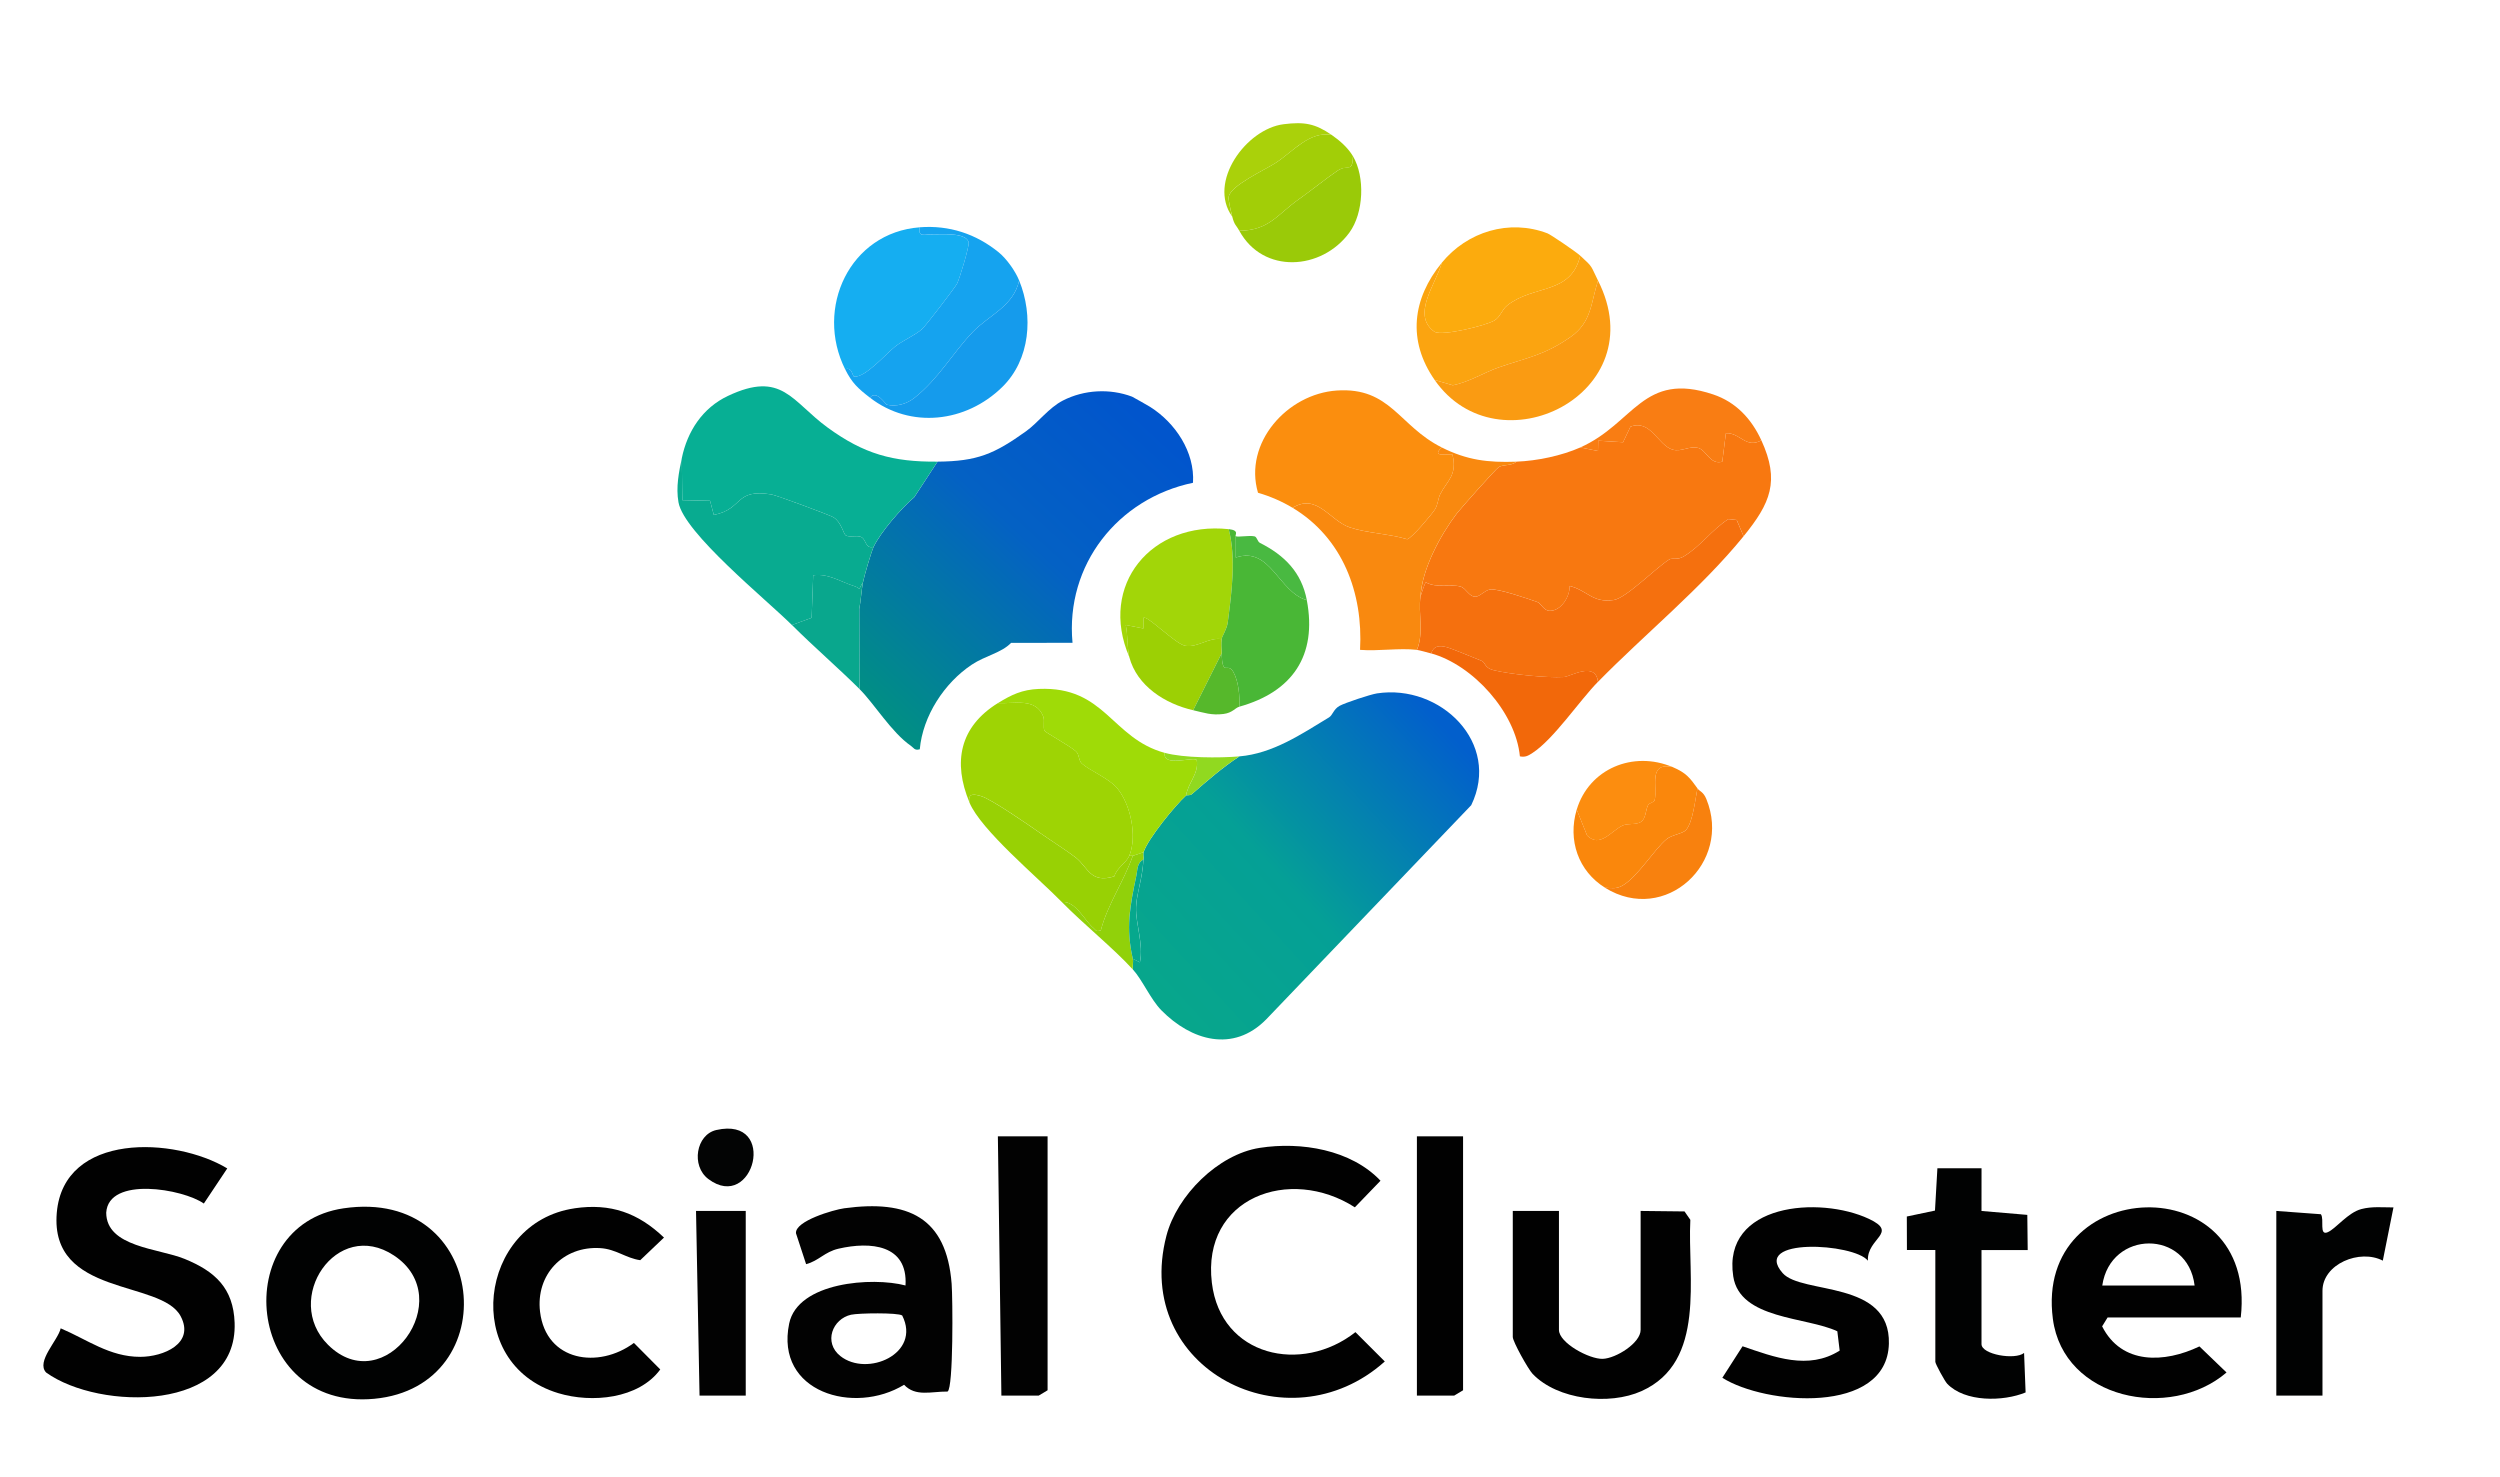
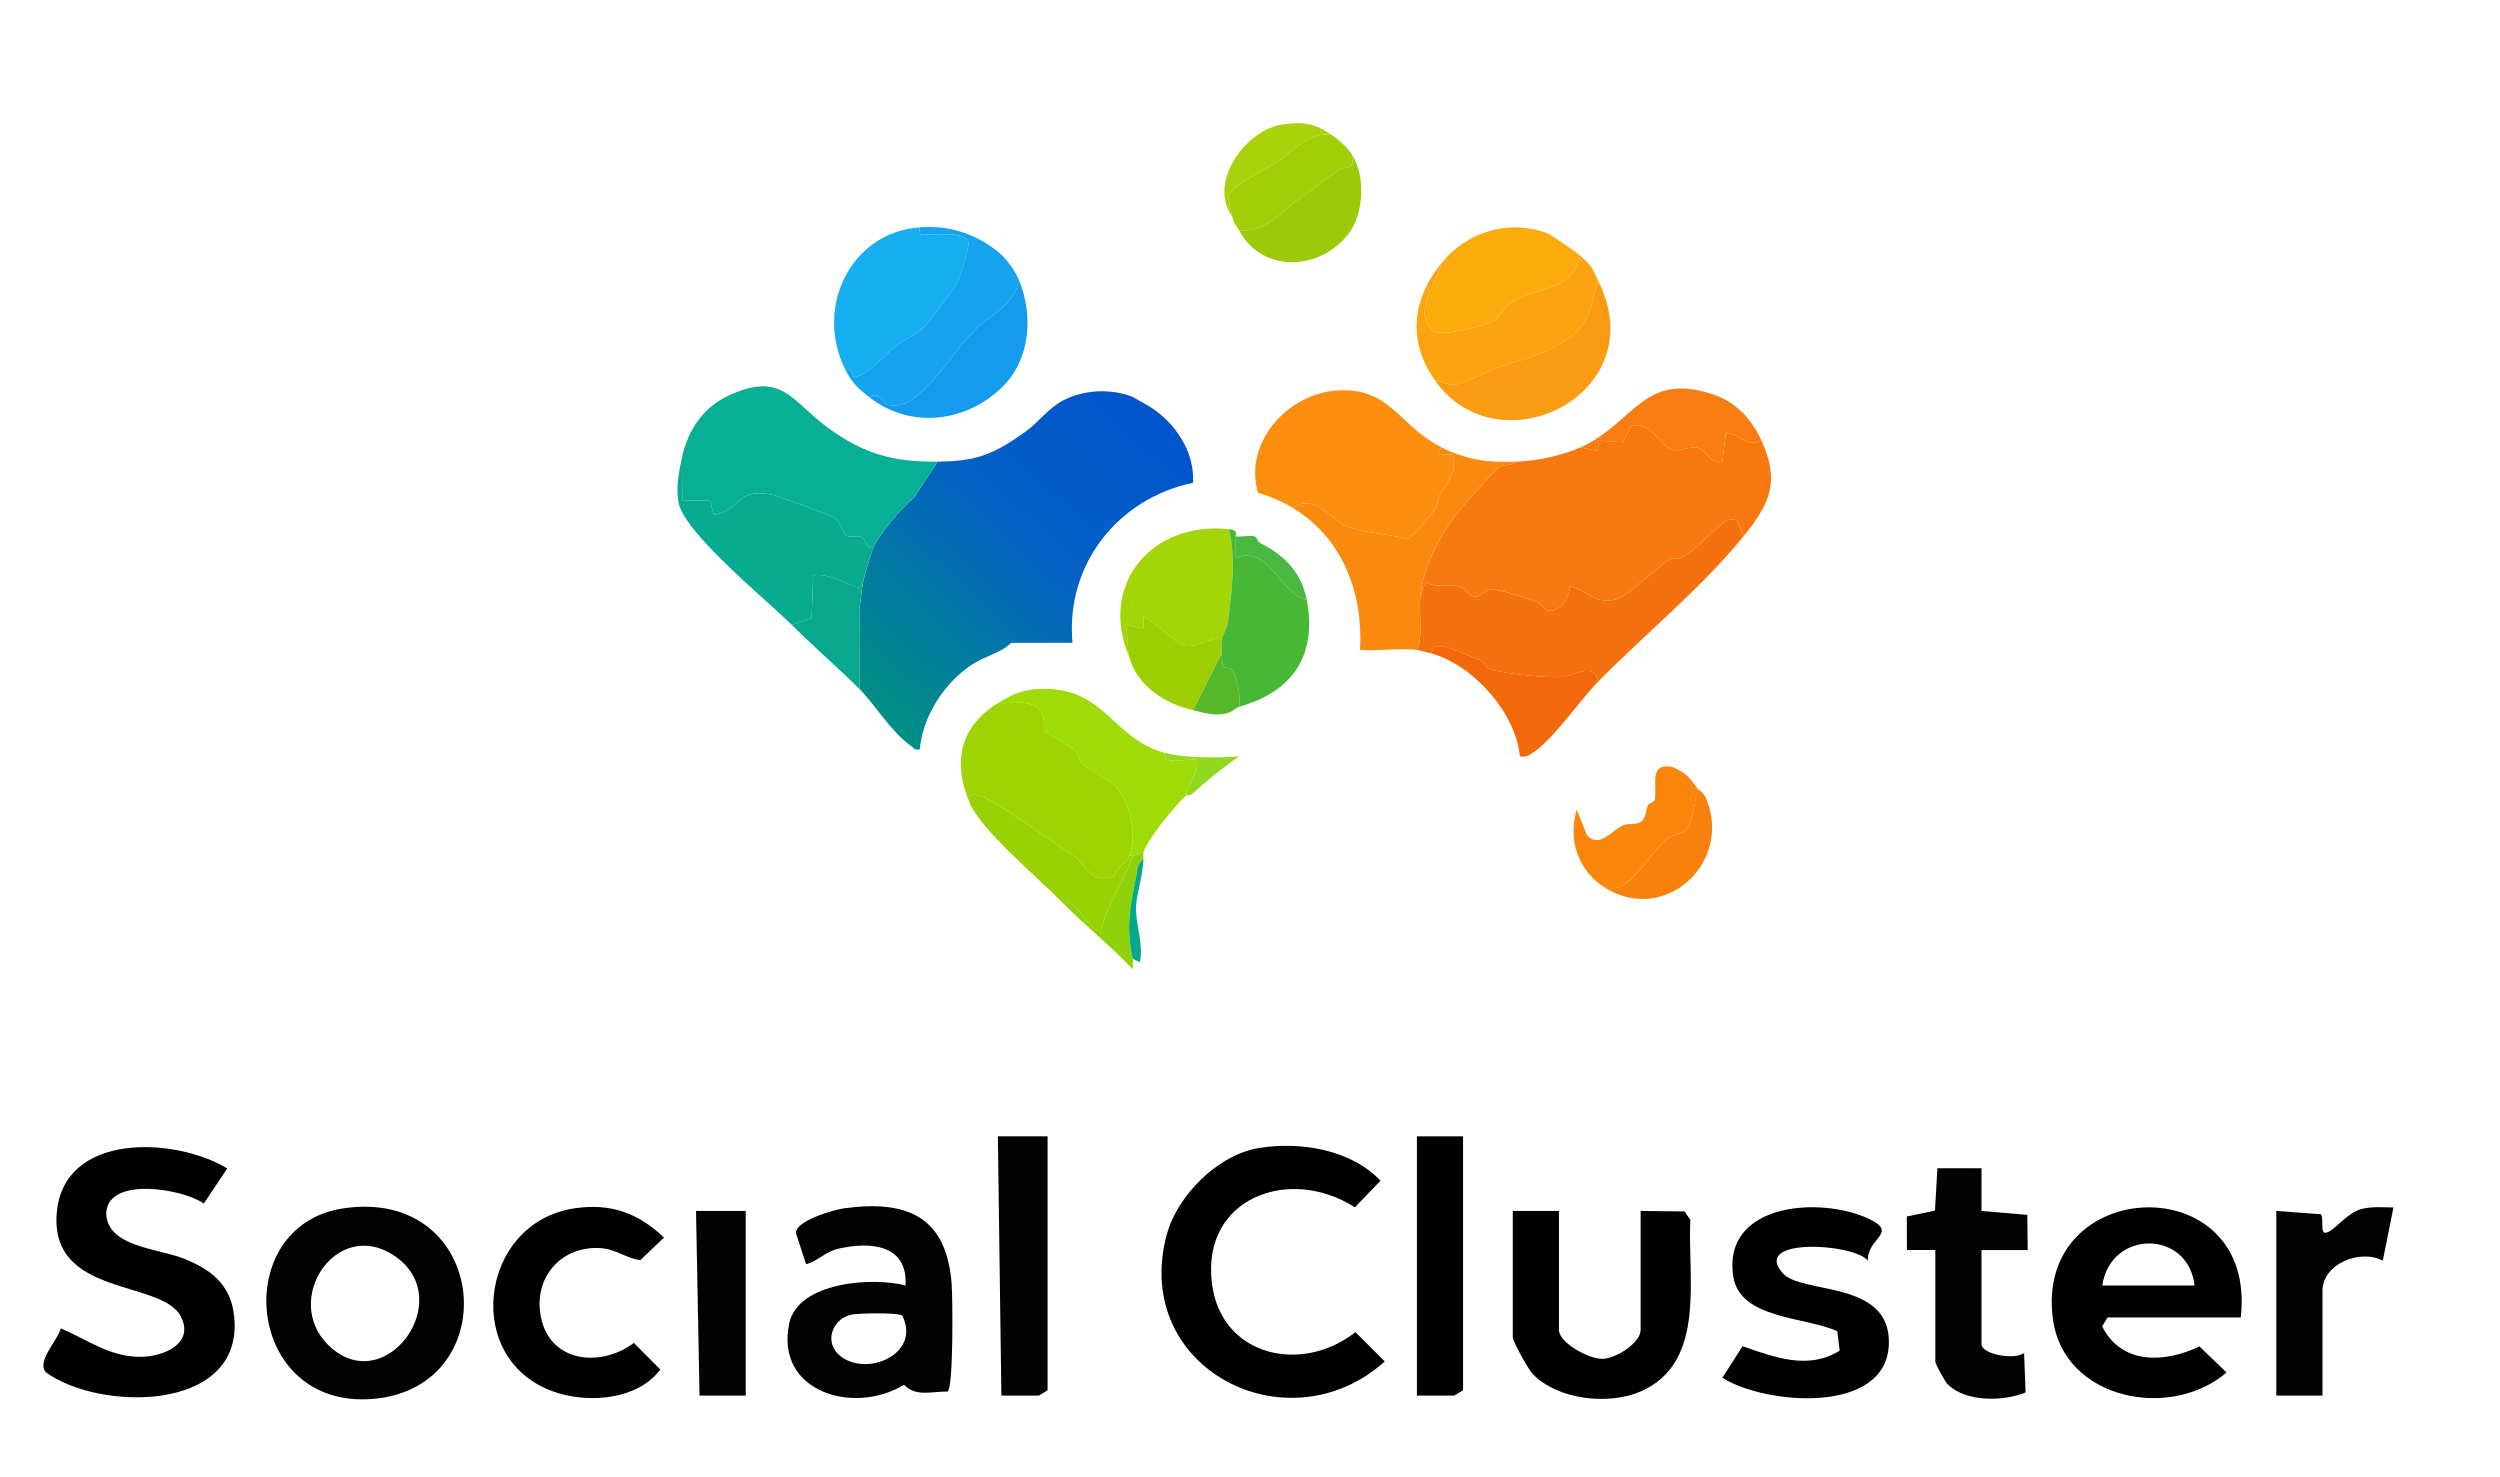
<svg xmlns="http://www.w3.org/2000/svg" id="Layer_1" data-name="Layer 1" viewBox="0 0 704 416">
  <defs>
    <style>
      .cls-1 {
        fill: none;
      }

      .cls-2 {
        fill: #f9890f;
      }

      .cls-3 {
        fill: #010101;
      }

      .cls-4 {
        fill: #159bec;
      }

      .cls-5 {
        fill: #49b941;
      }

      .cls-6 {
        fill: #9fdb07;
      }

      .cls-7 {
        fill: url(#linear-gradient-2);
      }

      .cls-8 {
        fill: #f5700e;
      }

      .cls-9 {
        fill: #09a78d;
      }

      .cls-10 {
        fill: #aad10a;
      }

      .cls-11 {
        fill: url(#linear-gradient);
      }

      .cls-12 {
        fill: #98d104;
      }

      .cls-13 {
        fill: #9cd004;
      }

      .cls-14 {
        fill: #06a88d;
      }

      .cls-15 {
        fill: #08ab90;
      }

      .cls-16 {
        fill: #fa9b12;
      }

      .cls-17 {
        fill: #f87810;
      }

      .cls-18 {
        fill: #a2ce07;
      }

      .cls-19 {
        fill: #020202;
      }

      .cls-20 {
        fill: #15a3ef;
      }

      .cls-21 {
        fill: #f8810e;
      }

      .cls-22 {
        fill: #49b736;
      }

      .cls-23 {
        fill: #f2680a;
      }

      .cls-24 {
        fill: #fa870c;
      }

      .cls-25 {
        fill: #fc8d0f;
      }

      .cls-26 {
        fill: #030404;
      }

      .cls-27 {
        fill: #07af94;
      }

      .cls-28 {
        fill: #15aef1;
      }

      .cls-29 {
        fill: #9aca08;
      }

      .cls-30 {
        fill: #fba410;
      }

      .cls-31 {
        fill: #a2d608;
      }

      .cls-32 {
        fill: #fcab0d;
      }

      .cls-33 {
        fill: #f97d13;
      }

      .cls-34 {
        fill: #56b82b;
      }

      .cls-35 {
        fill: #91d920;
      }

      .cls-36 {
        fill: #010202;
      }

      .cls-37 {
        clip-path: url(#clippath);
      }

      .cls-38 {
        fill: #fb8e0e;
      }

      .cls-39 {
        fill: #9ed404;
      }

      .cls-40 {
        fill: #91d10a;
      }
    </style>
    <clipPath id="clippath">
      <rect class="cls-1" width="704" height="416" />
    </clipPath>
    <linearGradient id="linear-gradient" x1="403.97" y1="617.6" x2="322.98" y2="692.04" gradientTransform="translate(0 -416)" gradientUnits="userSpaceOnUse">
      <stop offset="0" stop-color="#025fcc" />
      <stop offset=".57" stop-color="#05a096" />
      <stop offset="1" stop-color="#07a68c" />
    </linearGradient>
    <linearGradient id="linear-gradient-2" x1="319.85" y1="531.59" x2="245.24" y2="612.42" gradientTransform="translate(0 -416)" gradientUnits="userSpaceOnUse">
      <stop offset="0" stop-color="#0155cc" />
      <stop offset=".43" stop-color="#0461c4" />
      <stop offset="1" stop-color="#018e85" />
    </linearGradient>
  </defs>
  <g class="cls-37">
    <g>
-       <path class="cls-11" d="M349,213c9.42-.8,17.44-6.25,25.25-10.98,1.05-.64,1.24-2.3,2.99-3.26,1.55-.85,8.65-3.21,10.52-3.5,17.89-2.72,35.01,13.97,26.54,31.48l-57.73,60.31c-9.29,9.46-21.11,6.01-29.54-2.56-2.99-3.04-5.35-8.56-8.01-11.49-.13-.94.19-2.15,0-3l1.99.99c1.07-5.11-1.23-10.82-1.08-15.5.12-3.93,1.77-7.78,2.09-13.5.04-.64-.15-1.55,0-2,1.27-3.83,8.84-13.1,12-16,.15-.13,1.08.1,1.62-.36,4.33-3.78,8.55-7.45,13.38-10.64Z" />
      <path class="cls-7" d="M264,130c11.22-.1,15.96-2.14,24.94-8.56,3.37-2.41,6.37-6.59,10.36-8.64,5.98-3.08,13.25-3.45,19.49-1.1.29.11,4.66,2.62,5.1,2.89,7.08,4.47,12.6,12.7,12.06,21.36-21.12,4.42-35.97,23.06-33.93,45.06l-17.3.03c-2.77,2.84-7.24,3.59-11.05,6.12-7.75,5.14-13.83,14.48-14.66,23.84-1.52.41-1.66-.4-2.51-.98-5.45-3.76-10.34-11.9-14.49-16.01l-.04-22.54c.49-2.4.59-5.13,1.04-7.46.33-1.71,2.35-8.62,3-10,1.98-4.17,7.85-10.95,11.46-14.01l6.54-9.99Z" />
      <path class="cls-17" d="M445,126l5,1,.06-2.9,7,.44,2.08-4.39c5.73-2.14,7.73,5.23,11.84,6.46,2.51.75,4.75-1.17,7.3-.45,2.2.62,3.35,4.87,6.72,3.85l1.01-8.01c3.98-.24,5.63,4.45,9.99,2,5.27,11.48,2.54,17.72-5,27l-1.94-4.57-2.33-.26c-4.73,3.04-7.66,7.54-12.61,10.54-1.73,1.05-3.27.34-4.05.83-3.88,2.45-12.16,10.91-15.64,11.42-6.02.89-7.31-2.66-12.41-3.96.1,2.97-2.38,6.99-5.54,7.01-1.78.02-2.46-2.09-3.52-2.47-2.7-.96-11.27-3.92-13.37-3.54-1.56.28-2.83,2-4.1,2.02-1.83.03-2.64-2.38-4.17-2.83-2.82-.84-6.76.52-9.79-1.21-.21,0-1.47,3.73-1.51,4.02.41-7.66,5.55-17.24,10.17-23.33,1.18-1.55,11.11-12.69,11.87-13.14,1.38-.82,3.61-.26,4.96-1.53,5.79-.21,12.72-1.66,18-4Z" />
      <path class="cls-3" d="M64,329.02l-6.6,9.9c-5.81-4.12-26.85-7.77-27.49,2.57.05,9.72,14.76,10.03,22.08,13.02,8.54,3.49,13.73,8.2,14.08,17.98.88,25.17-38.06,24.82-53.08,14.01-2.92-3.08,3.36-9.07,4.1-12.44,7.46,3.15,13.77,8.04,22.41,8.03,6.52-.01,15.45-3.74,11.37-11.45-5.47-10.34-36.9-5.39-34.88-29.12,1.94-22.75,33.23-21.39,48.01-12.49Z" />
      <path class="cls-3" d="M354.74,323.24c11.64-1.81,25.7.49,34.01,9.25l-7.22,7.49c-18.35-11.78-43.16-2.76-40.27,21.26,2.5,20.8,25.33,25.79,40.43,13.89l8.27,8.26c-27.33,24.48-71.26,2.09-61.49-35.42,2.94-11.3,14.52-22.9,26.27-24.73Z" />
      <path class="cls-27" d="M264,130l-6.54,9.99c-3.61,3.06-9.49,9.84-11.46,14.01-2.47.64-1.98-2.25-3.66-2.84-1.24-.44-3.07.21-4.13-.37-.72-.4-1.24-3.71-3.49-5.11-1.06-.66-16.07-6.21-17.46-6.44-10.52-1.73-7.85,4.12-16.25,5.76l-1.06-3.98-7.81-.17-.14-11.85c1.56-7.53,5.82-14.13,12.99-17.51,15.26-7.21,17.9,1.51,28.1,8.93,10.19,7.42,18.32,9.69,30.92,9.58Z" />
      <path class="cls-3" d="M631,371h-37.5l-1.54,2.5c5.49,10.87,17.56,10.36,27.4,5.65l7.63,7.34c-15.9,13.64-45.92,7.61-48.9-15.08-5.32-40.58,57.73-43.05,52.91-.42ZM618,362c-1.9-15.88-23.71-15.7-26,0h26Z" />
      <path class="cls-36" d="M96.76,340.26c40.93-6,45.94,50.16,8.62,53.64-36.49,3.41-41.02-48.89-8.62-53.64ZM92.34,378.66c15.89,15.84,36.94-12.96,18.61-25.11-16.16-10.71-31.46,12.3-18.61,25.11Z" />
      <path class="cls-19" d="M266.86,391.86c-4.64-.04-9.02,1.55-12.27-1.91-14.03,8.59-36.36,2.15-32.36-17.23,2.41-11.69,23.39-13.2,32.76-10.73.71-11.53-9.87-12.44-18.86-10.36-3.97.92-5.55,3.42-9.13,4.36l-2.85-8.69c-.34-3.47,10.63-6.65,13.6-7.05,17.89-2.43,28.77,2.47,30.23,21.25.31,3.97.52,29.32-1.13,30.35ZM239.71,370.21c-5.35,1.19-7.85,7.85-3.07,11.65,7.55,6,22.86-.65,17.42-11.42-1.19-.84-12.31-.68-14.35-.22Z" />
      <path class="cls-38" d="M364,143c-3-1.81-6.37-3.26-9.75-4.24-4.11-14.01,8.23-27.86,22.21-28.79,15.13-1,17.47,10.01,29.54,16.03-3.43,3.1,2.64,1.6,3.01,1.99,1.44,5.83-1.51,7.38-3.41,11.1-.7,1.37-.62,2.97-1.57,4.43s-6.45,7.98-7.75,8.33c-5.03-1.54-11.57-1.74-16.27-3.37-5.58-1.93-9.15-9.7-16.01-5.49Z" />
      <path class="cls-8" d="M491,151c-11.89,14.63-27.76,27.5-41,41-.72-5.9-7.71-1.46-9.64-1.34-4.75.29-15.08-.79-19.66-1.9-2.75-.67-2.37-2.23-3.49-2.67-2.19-.86-8.44-3.51-9.98-3.88-1.95-.48-3.48-.38-4.22,1.8-.91-.25-3.35-.92-4-1,2.01-4.75.34-10.26,1-15,.04-.28,1.3-4.01,1.51-4.02,3.04,1.73,6.97.37,9.79,1.21,1.53.45,2.35,2.86,4.17,2.83,1.26-.02,2.54-1.74,4.1-2.02,2.1-.37,10.67,2.58,13.37,3.54,1.06.38,1.74,2.48,3.52,2.47,3.16-.03,5.64-4.05,5.54-7.01,5.11,1.3,6.39,4.85,12.41,3.96,3.48-.51,11.76-8.97,15.64-11.42.78-.49,2.32.22,4.05-.83,4.96-3.01,7.88-7.51,12.61-10.54l2.33.26,1.94,4.57Z" />
      <path class="cls-3" d="M439,341v33.5c0,3.67,8.59,8.29,12.34,8.15s10.66-4.47,10.66-8.15v-33.5l12.36.14,1.64,2.36c-.83,16.19,4.61,39.99-13.76,48.24-9.05,4.06-23.57,2.51-30.64-4.84-1.25-1.3-5.6-9.1-5.6-10.4v-35.5h13Z" />
      <path class="cls-3" d="M525.99,355c-3.87-4.91-32.91-6.62-23.99,3.51,5.38,6.11,30.39,1.82,29.91,19.89-.54,20.13-34.89,17.21-46.9,9.58l5.69-8.87c8.92,3.04,18.51,6.8,27.35,1.22l-.66-5.44c-8.68-4.11-27.45-3.29-29.31-15.46-3.14-20.55,24.3-22.72,38.2-16.2,8.48,3.98-.6,5.4-.28,11.77Z" />
      <path class="cls-39" d="M281,198c4.63.22,10.68-1.6,12.78,3.75.47,1.21-.15,3.2.39,4.07.28.45,6.96,4.13,8.8,5.74,1.02.89.69,2.57,1.72,3.49,2.02,1.81,7.65,4.18,9.89,6.87,3.79,4.55,5.72,13.51,3.43,19.07-.81,1.97-3.55,3.39-4.2,5.78-6.77,2.13-7.45-2.58-10.83-5.25-2.31-1.82-7.18-4.9-10.06-6.94-3.1-2.2-13.84-9.59-16.62-10.39-1.8-.52-3.86-1.03-3.29,1.8-4.74-11.35-2.78-21.33,8-28Z" />
      <path class="cls-3" d="M161.76,340.26c10.2-1.5,17.95,1.3,25.22,8.24l-6.69,6.37c-4.07-.58-6.82-3.13-11.25-3.4-10.52-.66-18.22,7.51-16.96,17.94,1.7,14.04,16.53,16.12,26.43,8.76l7.42,7.47c-6.08,8.28-19.26,9.54-28.73,6.67-27.46-8.33-22.44-48.08,4.56-52.04Z" />
      <path class="cls-36" d="M545,352h-8.01s-.03-9.43-.03-9.43l7.93-1.67.68-11.91h12.43s-.01,12.02-.01,12.02l12.9,1.1.11,9.9h-13.01s0,26.49,0,26.49c0,2.94,9.45,4.55,11.99,2.49l.43,11.12c-6.32,2.61-17.09,2.77-22.08-2.45-.7-.74-3.34-5.59-3.34-6.16v-31.5Z" />
      <path class="cls-15" d="M192,129l.14,11.85,7.81.17,1.06,3.98c8.4-1.64,5.73-7.49,16.25-5.76,1.39.23,16.4,5.79,17.46,6.44,2.25,1.4,2.76,4.71,3.49,5.11,1.06.58,2.88-.07,4.13.37,1.68.59,1.19,3.48,3.66,2.84-.65,1.38-2.67,8.29-3,10-1.66,2.7-.28,1.73-2.49,1.04-3.81-1.19-7.25-3.63-11.51-3.03l-.44,11.97-5.56,2.03c-7.21-7.19-30.42-25.95-31.94-34.56-.76-4.29.12-8.48.94-12.44Z" />
      <polygon class="cls-19" points="295 320 295 391.5 292.5 393 281.99 393 281 320 295 320" />
      <path class="cls-28" d="M259,64c-.56,3.02,1.53,1.94,3.45,2,2.46.08,9.52-.68,10.33,2.23.27.95-2.64,10.59-3.32,11.75-.74,1.26-8.63,11.62-9.8,12.68-1.96,1.77-5.32,3.15-7.58,4.93-2.65,2.09-8.4,8.79-11.54,8.47-.55-.06-.52-2.84-2.54-2.05-8.61-17.24,1.3-38.51,21-40Z" />
      <path class="cls-2" d="M427,130c-1.35,1.27-3.58.72-4.96,1.53-.76.45-10.69,11.59-11.87,13.14-4.62,6.08-9.76,15.67-10.17,23.33-.66,4.74,1.01,10.25-1,15-4.99-.58-10.89.42-16.01,0,.89-16.08-4.91-31.53-18.99-40,6.86-4.21,10.43,3.56,16.01,5.49,4.69,1.63,11.24,1.82,16.27,3.37,1.3-.35,6.8-6.87,7.75-8.33s.87-3.06,1.57-4.43c1.9-3.72,4.85-5.27,3.41-11.1-.37-.39-6.44,1.1-3.01-1.99,7.17,3.57,12.95,4.29,21,4Z" />
      <polygon class="cls-3" points="412 320 412 391.5 409.5 393 399 393 399 320 412 320" />
      <path class="cls-36" d="M641,341l12.57.93c1.02,1.47-.6,6.15,1.92,5.06,2.32-1.01,5.65-5.52,9.48-6.52,3-.79,6-.45,9.03-.46l-3,14.99c-6.45-3.38-16.99.92-16.99,8.5v29.5h-13v-52Z" />
      <path class="cls-6" d="M328,212c-.68,4.18,8.02,1,9,2,.67,3.84-2.45,6.41-3,10-3.16,2.9-10.73,12.17-12,16l-3,1h-1c2.29-5.56.36-14.52-3.43-19.07-2.23-2.68-7.87-5.05-9.89-6.87-1.02-.92-.7-2.6-1.72-3.49-1.84-1.61-8.52-5.29-8.8-5.74-.54-.88.09-2.86-.39-4.07-2.1-5.36-8.15-3.53-12.78-3.75,3.81-2.36,6.8-3.81,11.55-4.01,18.73-.79,20.37,13.88,35.45,18.01Z" />
      <path class="cls-30" d="M450,79c-2,6.28-1.8,11.72-7.66,15.84-7.56,5.32-12.52,5.89-20.36,8.64-4.1,1.44-8.37,4.13-12.87,5.02l-5.11-1.5c-7.75-11.14-6.26-22.89,2-33-1.59,5.96-8.75,14.71-1.98,19.48,2.51,1.13,14.15-1.75,16.7-3.17,1.82-1.01,2.13-3.06,3.75-4.33,7.57-5.94,17.85-2.88,20.53-13.98,3.78,3.44,2.88,2.8,5,7Z" />
      <path class="cls-31" d="M346,149c2.15,8.25.83,17.83-.26,26.26-.25,1.92-1.62,3.88-1.74,4.74-3.6-.6-6.8,2.48-10.26,1.85-2.76-.51-10.87-8.81-11.73-7.85l-.02,2.99-4.97-.98c.58,2.52.41,6.79.99,9-8.72-20.29,6.22-38.31,28-36Z" />
      <path class="cls-32" d="M406,74c7.17-8.77,19-12.4,29.77-8.29.89.34,7.93,5.11,9.23,6.29-2.68,11.1-12.96,8.04-20.53,13.98-1.62,1.27-1.93,3.32-3.75,4.33-2.55,1.42-14.19,4.31-16.7,3.17-6.78-4.76.39-13.52,1.98-19.48Z" />
      <path class="cls-20" d="M259,64c8.32-.63,15.86,1.87,22.23,7.05,2.24,1.82,4.68,5.27,5.77,7.95-1.65,7.32-8.45,9.68-13.04,14.46-5.71,5.95-9.62,13.19-16.43,18.56-2.21,1.75-5.06,2.57-7.82,1.95-.29-.07-2.97-4.33-4.71-1.97-3.36-2.59-5.07-4.13-7-8,2.02-.79,2,2,2.54,2.05,3.14.32,8.9-6.38,11.54-8.47,2.25-1.78,5.62-3.15,7.58-4.93,1.17-1.06,9.06-11.42,9.8-12.68.67-1.15,3.58-10.8,3.32-11.75-.81-2.91-7.86-2.15-10.33-2.23-1.92-.06-4.01,1.01-3.45-2Z" />
      <path class="cls-22" d="M346,149c3.23.34,1.62,1.77,2,2v6c9.79-3.27,12.01,9.77,20,12,2.97,15.7-4.14,25.85-19,30,.17-2.98-.23-7.19-1.69-9.77-1.68-2.98-3.02,1.63-3.31-5.23-.05-1.22-.16-2.87,0-4,.12-.87,1.5-2.82,1.74-4.74,1.09-8.43,2.41-18.01.26-26.26Z" />
      <polygon class="cls-19" points="210 341 210 393 196.99 393.01 196 341 210 341" />
      <path class="cls-16" d="M450,79c16.16,31.94-28.14,53.69-46,28l5.11,1.5c4.5-.89,8.77-3.58,12.87-5.02,7.83-2.75,12.79-3.33,20.36-8.64,5.86-4.12,5.66-9.56,7.66-15.84Z" />
      <path class="cls-4" d="M287,79c4.04,9.91,3.14,22.26-4.78,30-10.22,10-25.77,11.82-37.22,3,1.75-2.36,4.42,1.91,4.71,1.97,2.76.62,5.61-.2,7.82-1.95,6.81-5.38,10.72-12.62,16.43-18.56,4.59-4.78,11.39-7.14,13.04-14.46Z" />
      <path class="cls-24" d="M471,216c3.87,1.64,4.92,3.11,7,6-.58,2.93-1.3,9.7-3.25,11.75-.99,1.04-3.94,1.32-5.45,2.56-3.44,2.83-8.06,10.5-12.31,13.01-1.84,1.09-3.01.75-4.99.67-7.54-4.66-10.57-13.41-8-22l2.94,7.3c3.64,3.59,6.82-1.37,10.02-2.84,1.41-.65,3.66-.13,5.04-.96,1.53-.91,1.37-3.35,2.08-4.73.39-.76,1.74-.77,1.89-1.48.82-3.83-1.91-10.71,5.03-9.3Z" />
      <path class="cls-29" d="M349,65c8.43-.15,10.66-4.58,16.67-8.83,3.57-2.52,7.86-5.99,10.93-8.07s4.24.76,4.4-4.1c3.44,5.81,3.03,15.98-1.01,21.49-7.82,10.68-24.31,11.75-30.99-.49Z" />
      <path class="cls-33" d="M445,126c15.21-6.74,17.6-21.57,37.42-14.93,6.4,2.14,10.79,6.86,13.58,12.93-4.36,2.45-6.01-2.25-9.99-2l-1.01,8.01c-3.36,1.02-4.51-3.23-6.72-3.85-2.55-.72-4.79,1.2-7.3.45-4.12-1.23-6.12-8.6-11.84-6.46l-2.08,4.39-7-.44-.06,2.9-5-1Z" />
      <path class="cls-23" d="M403,184c.74-2.17,2.27-2.27,4.22-1.8,1.54.38,7.8,3.03,9.98,3.88,1.12.44.73,2,3.49,2.67,4.58,1.11,14.91,2.19,19.66,1.9,1.94-.12,8.93-4.57,9.64,1.34-5.21,5.31-12.5,16.2-18.45,20.05-1.22.79-2.01,1.26-3.54.95-1.17-12.36-13.19-25.74-25.01-29Z" />
      <path class="cls-12" d="M273,226c-.57-2.83,1.49-2.32,3.29-1.8,2.78.8,13.51,8.2,16.62,10.39,2.88,2.04,7.75,5.11,10.06,6.94,3.38,2.67,4.06,7.38,10.83,5.25.66-2.39,3.39-3.81,4.2-5.78h1c-2.54,7.22-7.11,13.71-9.01,21-1.54.44-1.34-.08-2.02-.62-2.45-1.96-5.06-7.77-8.97-7.38-6.93-7.08-22.76-20.24-26-28Z" />
      <path class="cls-18" d="M375,38c2.28,1.57,4.58,3.6,6,6-.16,4.86-1.47,2.13-4.4,4.1-3.08,2.07-7.36,5.55-10.93,8.07-6.01,4.25-8.24,8.68-16.67,8.83-.88-1.61-1.37-1.52-2-4-.32-1.28-1.1-4.48-1.01-5.48.31-3.2,10.4-7.77,13.33-9.7,4.86-3.2,9.48-8.97,15.68-7.82Z" />
      <path class="cls-13" d="M344,180c-.16,1.13-.05,2.78,0,4l-8,16c-7.86-1.79-15.83-6.79-18-15-.58-2.21-.41-6.48-.99-9l4.97.98.02-2.99c.87-.96,8.98,7.34,11.73,7.85,3.46.64,6.66-2.45,10.26-1.85Z" />
      <path class="cls-9" d="M223,176l5.56-2.03.44-11.97c4.25-.6,7.69,1.84,11.51,3.03,2.21.69.83,1.66,2.49-1.04-.45,2.34-.55,5.07-1.04,7.46l.04,22.54c-6-5.95-12.83-11.85-19-18Z" />
-       <path class="cls-25" d="M471,216c-6.94-1.41-4.21,5.46-5.03,9.3-.15.71-1.5.72-1.89,1.48-.71,1.38-.55,3.81-2.08,4.73-1.38.83-3.63.31-5.04.96-3.2,1.47-6.38,6.43-10.02,2.84l-2.94-7.3c3.45-11.52,15.89-16.71,27-12Z" />
      <path class="cls-21" d="M452,250c1.98.08,3.15.41,4.99-.67,4.26-2.51,8.87-10.18,12.31-13.01,1.51-1.24,4.46-1.52,5.45-2.56,1.95-2.05,2.66-8.83,3.25-11.75.63.88,1.65.91,2.5,2.98,7.35,17.92-11.58,35.49-28.5,25.02Z" />
      <path class="cls-10" d="M375,38c-6.2-1.14-10.81,4.62-15.68,7.82-2.93,1.93-13.02,6.49-13.33,9.7-.1,1,.68,4.2,1.01,5.48-7.02-9.73,3.96-24.71,14.47-26.02,5.85-.73,8.87-.18,13.53,3.02Z" />
-       <path class="cls-26" d="M201.72,318.21c17.52-3.95,10.51,23.38-2.24,13.81-4.94-3.7-3.47-12.52,2.24-13.81Z" />
      <path class="cls-40" d="M322,240c-.15.45.04,1.36,0,2-1.85,1.02-1.63,2.8-1.99,4.51-1.83,8.69-3.02,14.71-1.01,23.49.19.85-.13,2.06,0,3-5.38-5.92-13.9-12.77-20-19,3.91-.4,6.52,5.41,8.97,7.38.68.54.48,1.07,2.02.62,1.9-7.29,6.47-13.78,9.01-21l3-1Z" />
      <path class="cls-34" d="M344,184c.29,6.85,1.63,2.25,3.31,5.23,1.46,2.59,1.85,6.79,1.69,9.77-1.18.33-1.92,1.73-4.44,2.05-3.46.44-5.47-.35-8.56-1.05l8-16Z" />
      <path class="cls-5" d="M348,151c.55.34,3.78-.31,5.28.04.71.17.79,1.47,1.54,1.85,6.95,3.5,11.71,8.34,13.18,16.11-7.99-2.23-10.21-15.27-19.99-12v-6Z" />
      <path class="cls-35" d="M349,213c-4.83,3.18-9.05,6.85-13.38,10.64-.53.47-1.47.23-1.62.36.56-3.58,3.67-6.16,3-10-.98-1.01-9.68,2.17-9-2,5.35,1.47,15.34,1.48,21,1Z" />
      <path class="cls-14" d="M322,242c-.33,5.71-1.97,9.57-2.09,13.5-.15,4.68,2.16,10.38,1.08,15.5l-1.99-.99c-2.01-8.78-.81-14.79,1.01-23.49.36-1.71.14-3.5,1.99-4.51Z" />
    </g>
  </g>
</svg>